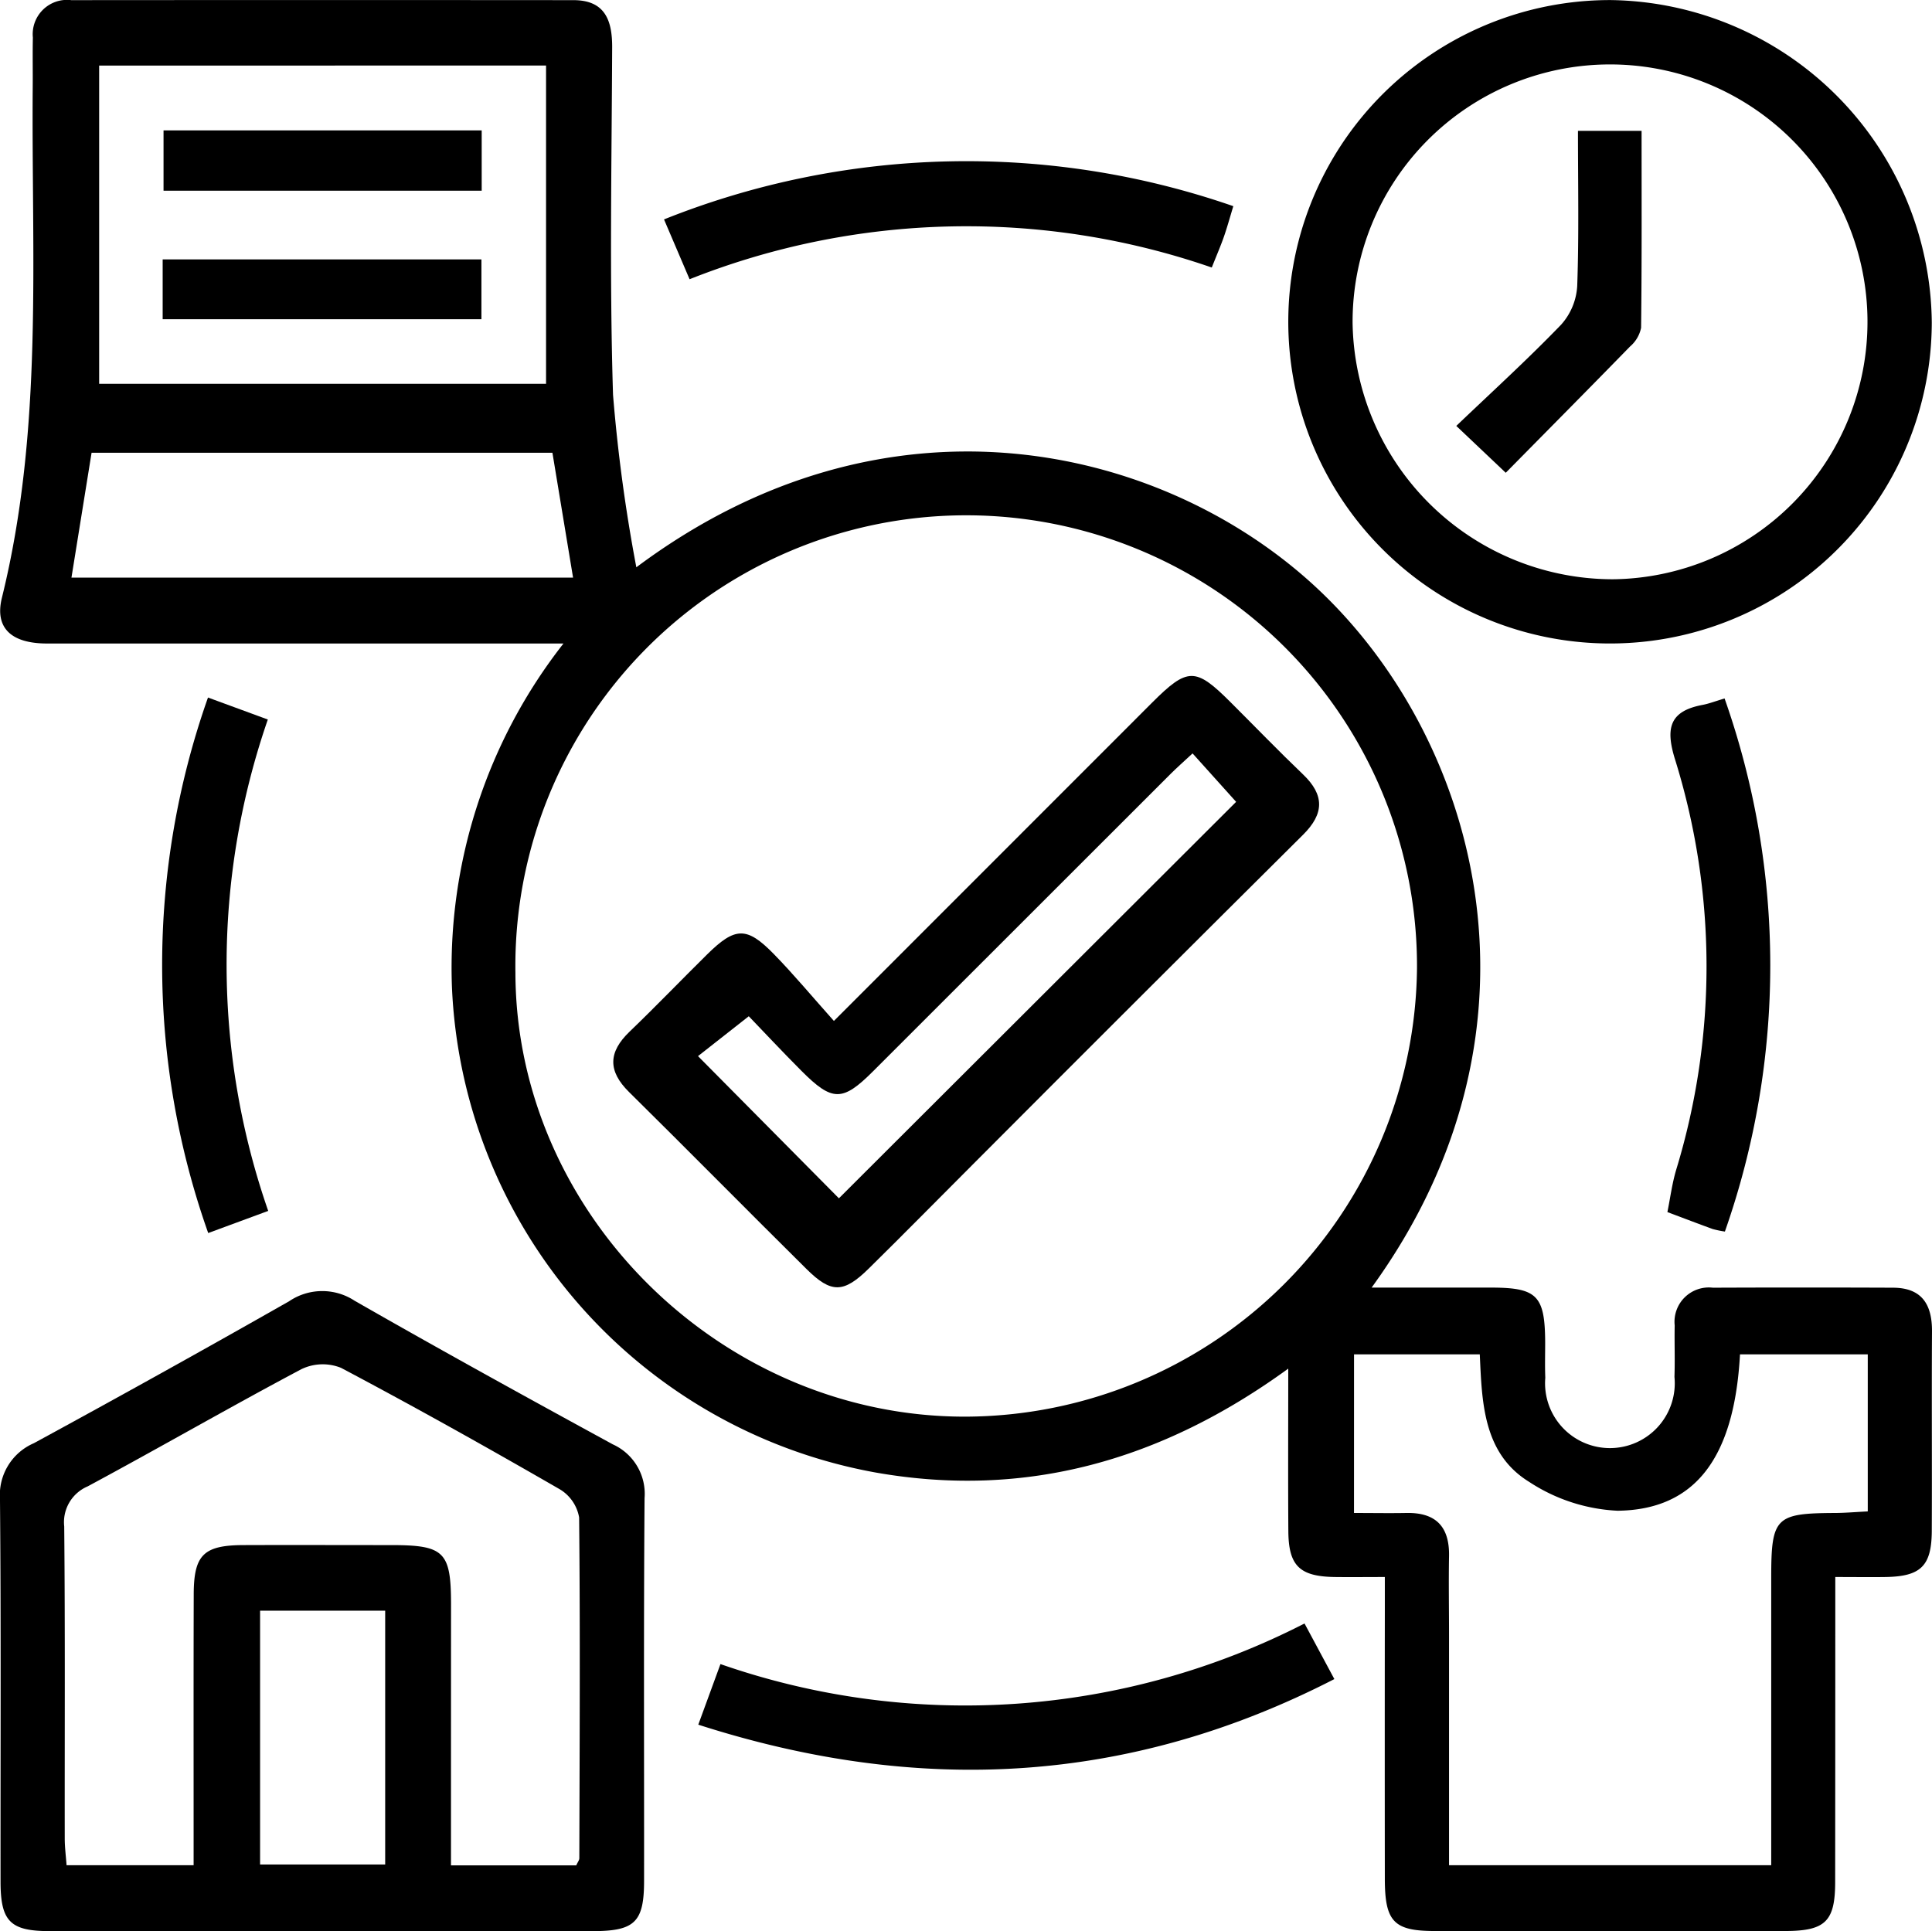
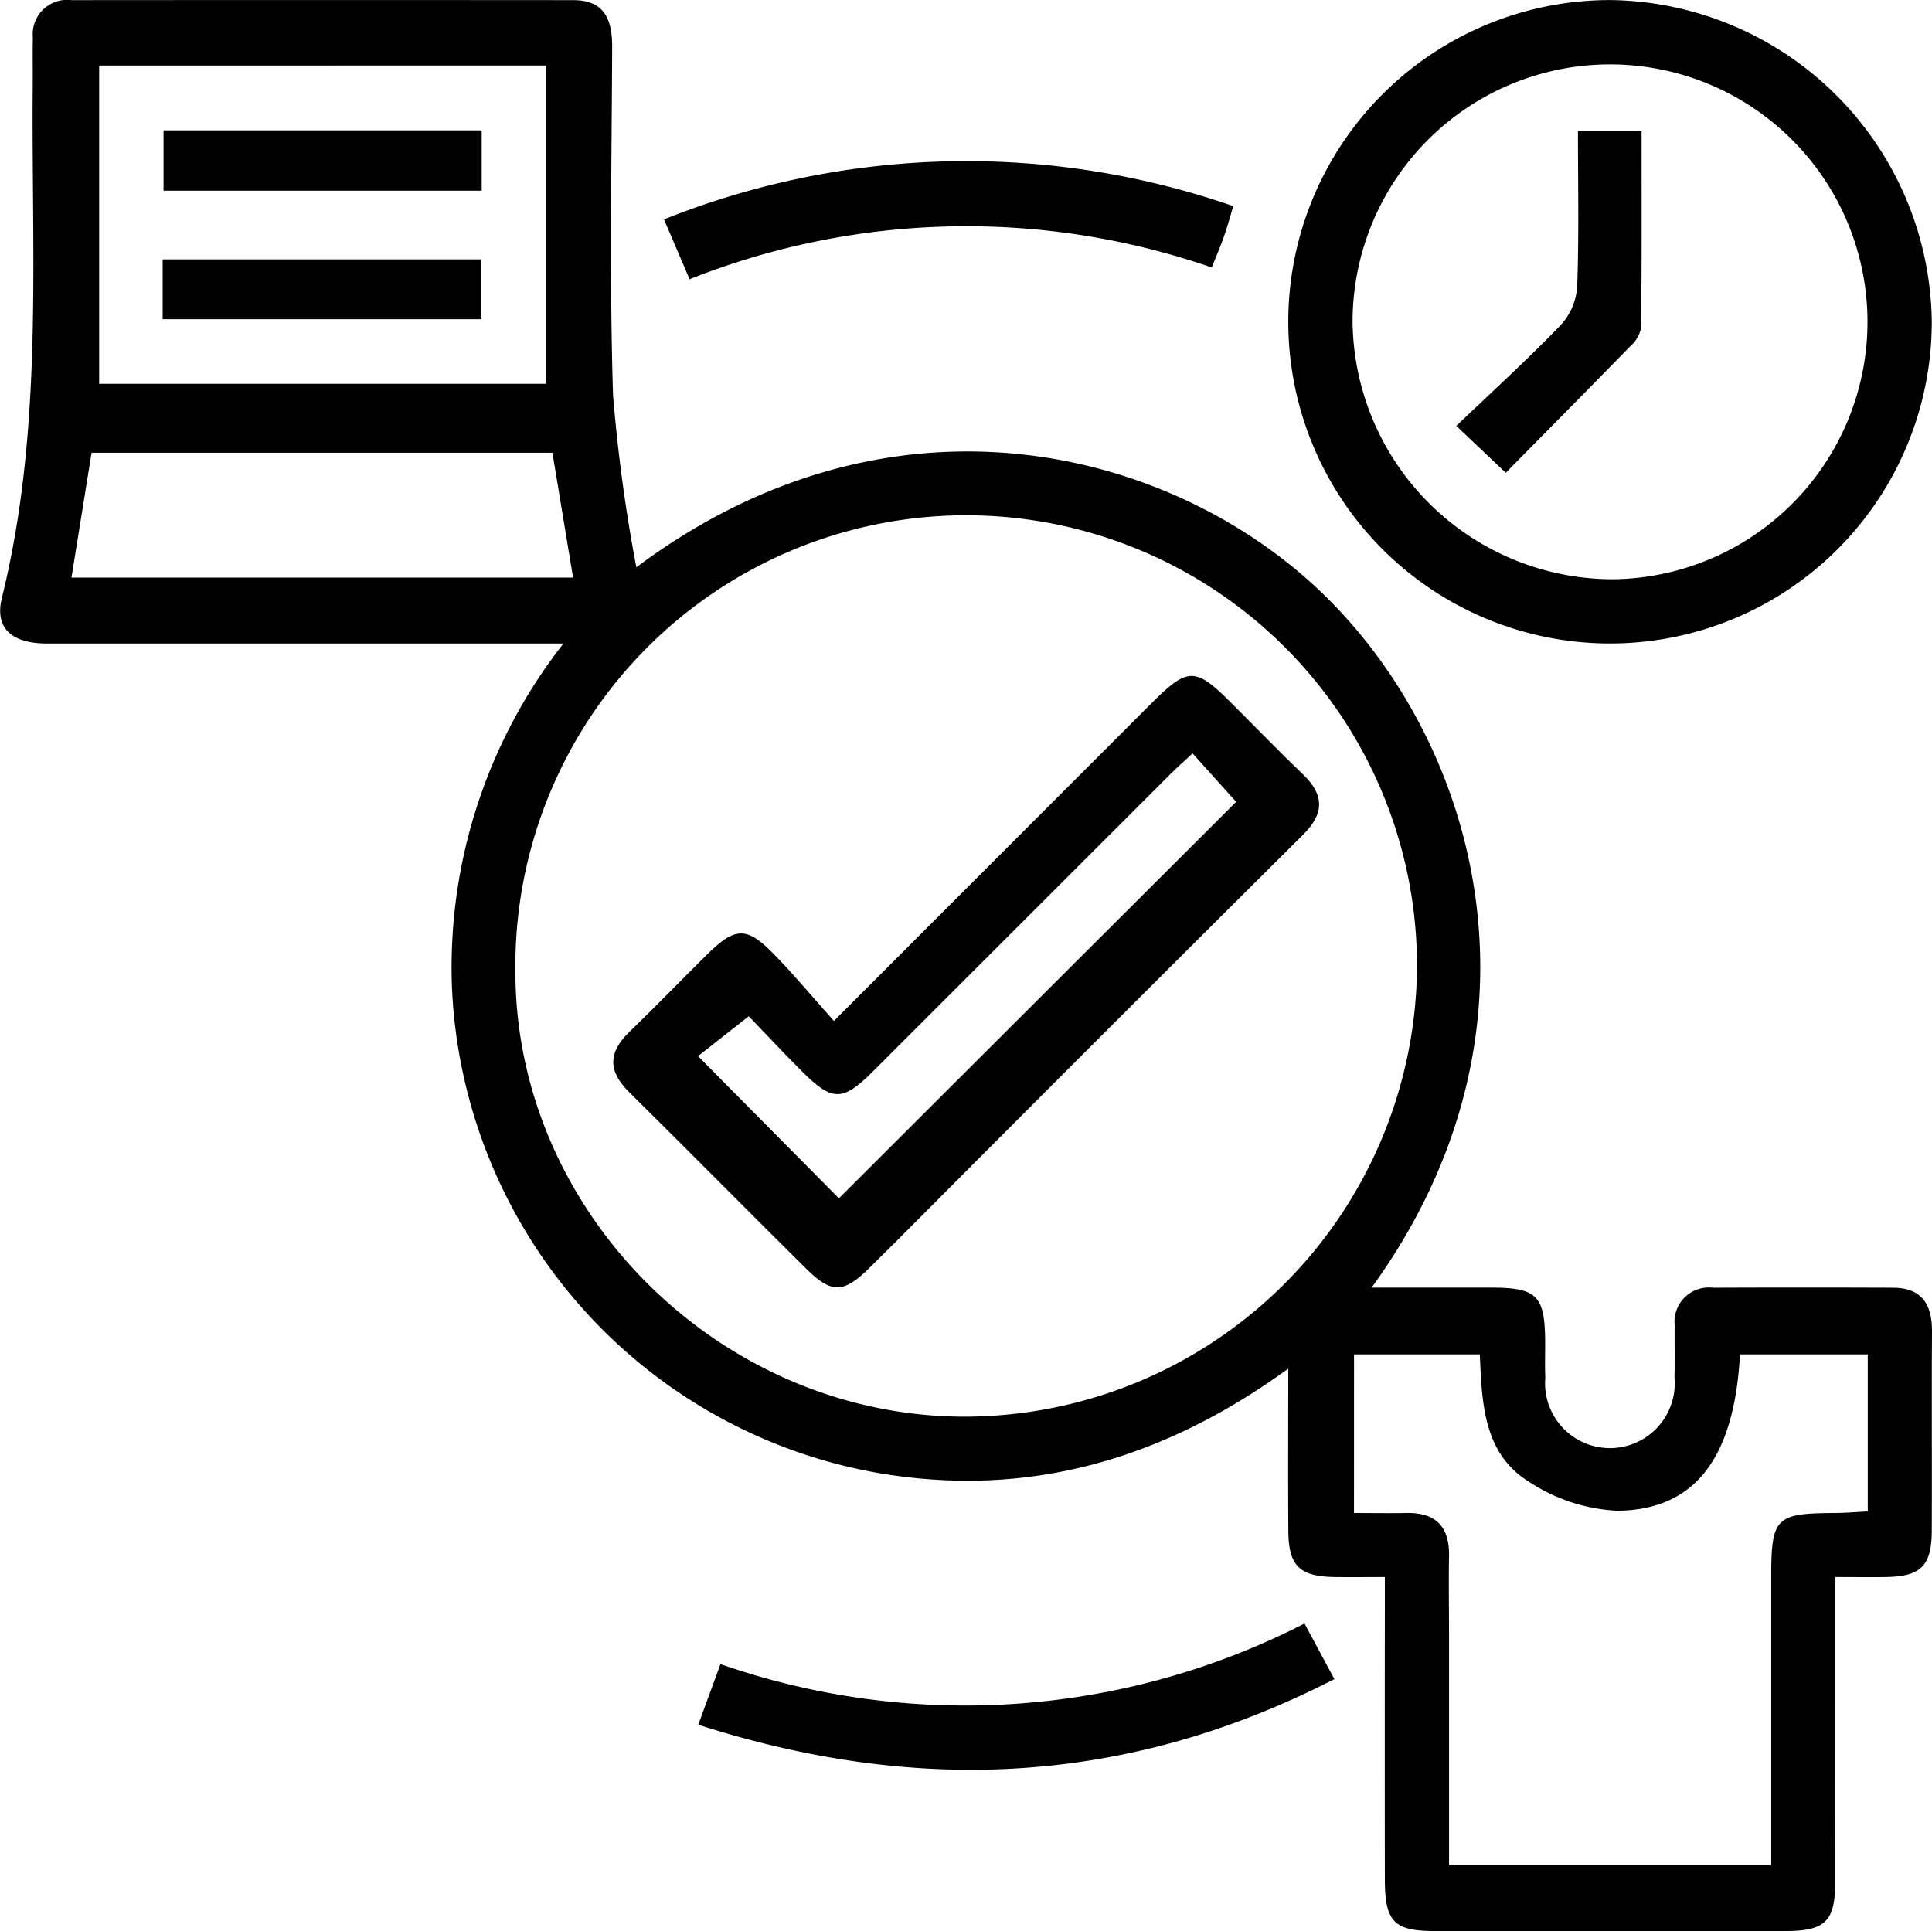
<svg xmlns="http://www.w3.org/2000/svg" width="106.56" height="106.527" viewBox="0 0 106.56 106.527">
  <g id="Flexible_coverage" data-name="Flexible coverage" transform="translate(-384.939 -394.018)">
    <g id="Group_2030" data-name="Group 2030" transform="translate(384.939 394.017)">
      <path id="Path_41538" data-name="Path 41538" d="M416.034,429.516H405.655q-9.054,0-18.107,0c-1.959,0-2.9-.846-2.488-2.523,2.3-9.315,1.621-18.8,1.7-28.235.007-.888-.012-1.776.008-2.663a1.893,1.893,0,0,1,2.12-2.068q13.847-.011,27.693,0c1.724,0,2.144,1.087,2.138,2.6-.026,6.39-.151,12.786.048,19.17a89.658,89.658,0,0,0,1.286,9.515c13.754-10.28,28.713-6.761,37.135.779,9.15,8.192,13.974,24.408,3.419,38.954,2.311,0,4.466,0,6.62,0,2.51.005,2.94.449,2.952,3.022,0,.651-.019,1.3.007,1.953a3.577,3.577,0,1,0,7.124-.049c.033-.946-.006-1.894.013-2.84a1.893,1.893,0,0,1,2.108-2.08q4.971-.021,9.941,0c1.59.007,2.152.931,2.143,2.414-.023,3.668.005,7.338-.012,11.006-.01,1.932-.607,2.508-2.55,2.539-.827.013-1.655,0-2.772,0,0,.673,0,1.292,0,1.91q0,7.455-.007,14.912c0,2.171-.54,2.7-2.737,2.705q-9.675.015-19.35,0c-2.257,0-2.747-.519-2.751-2.866q-.009-7.367,0-14.734V481.01c-1.017,0-1.885.011-2.753,0-1.943-.028-2.555-.612-2.569-2.526-.02-2.879-.005-5.759-.005-8.969-6.977,5.074-14.477,7.187-22.745,5.733a28.456,28.456,0,0,1-23.384-26.825A28.982,28.982,0,0,1,416.034,429.516Zm47.076,17.9a24.865,24.865,0,1,0-49.727.264c.029,13.3,11.381,24.5,24.812,24.484A24.989,24.989,0,0,0,463.11,447.412Zm-3.475,30.061c1.014,0,1.946.017,2.878,0,1.631-.036,2.393.749,2.364,2.375-.026,1.478,0,2.958,0,4.437,0,4.184,0,8.367,0,12.618h17.77v-1.847q0-7.011,0-14.021c0-3.314.237-3.544,3.48-3.562.572,0,1.143-.052,1.845-.086v-8.665h-7.047c-.311,5.678-2.441,8.574-6.749,8.628a9.716,9.716,0,0,1-4.892-1.6c-2.537-1.569-2.591-4.407-2.711-7.027h-6.936Zm-69.211-79.84v17.556h24.649V397.633Zm25,21.357H390.006c-.382,2.37-.743,4.61-1.11,6.889h27.667Z" transform="translate(-384.955 -394.018)" fill-rule="evenodd" />
-       <path id="Path_41539" data-name="Path 41539" d="M402.74,629.864q-7.535,0-15.071,0c-2.166,0-2.7-.538-2.7-2.735-.008-7.033.032-14.067-.031-21.1a3.107,3.107,0,0,1,1.868-3.078q7.079-3.85,14.085-7.834a3.253,3.253,0,0,1,3.611-.022c4.715,2.7,9.47,5.319,14.238,7.92a2.994,2.994,0,0,1,1.75,2.969c-.054,7.033-.02,14.066-.027,21.1,0,2.285-.509,2.779-2.83,2.782Q410.187,629.872,402.74,629.864Zm7.073-3.625h6.909c.084-.187.169-.289.17-.392.016-6.267.052-12.534-.011-18.8a2.261,2.261,0,0,0-1.064-1.553c-3.987-2.3-8-4.546-12.068-6.7a2.709,2.709,0,0,0-2.184.072c-3.96,2.1-7.843,4.345-11.792,6.467a2.144,2.144,0,0,0-1.292,2.209c.054,5.735.022,11.47.029,17.205,0,.5.068,1.01.1,1.483h7.008c0-.672,0-1.248,0-1.824,0-4.375-.007-8.75.006-13.126.006-2.169.548-2.7,2.733-2.709,2.72-.01,5.439,0,8.159,0,2.913,0,3.294.364,3.3,3.216C409.814,616.566,409.813,621.342,409.813,626.239Zm-10.529-14.05v14h6.9v-14Z" transform="translate(-384.939 -523.34)" fill-rule="evenodd" />
      <path id="Path_41540" data-name="Path 41540" d="M620.52,411.82a17.746,17.746,0,1,1-17.7-17.791A17.956,17.956,0,0,1,620.52,411.82Zm-17.662,14.159a14.2,14.2,0,1,0-14.284-14.16A14.364,14.364,0,0,0,602.858,425.978Z" transform="translate(-513.972 -394.024)" fill-rule="evenodd" />
      <path id="Path_41541" data-name="Path 41541" d="M493.4,651.779l1.223-3.342a41,41,0,0,0,32.214-2.24l1.646,3.067C517.135,655.1,505.528,655.678,493.4,651.779Z" transform="translate(-454.886 -556.642)" fill-rule="evenodd" />
      <path id="Path_41542" data-name="Path 41542" d="M489.479,425.57l-1.41-3.3a44.905,44.905,0,0,1,31.4-.73c-.187.613-.335,1.154-.519,1.684-.171.492-.38.972-.669,1.7A41.365,41.365,0,0,0,489.479,425.57Z" transform="translate(-451.445 -410.166)" fill-rule="evenodd" />
-       <path id="Path_41543" data-name="Path 41543" d="M415.972,530.686l-3.309,1.221a44.294,44.294,0,0,1-.012-29.54l3.3,1.213A41.345,41.345,0,0,0,415.972,530.686Z" transform="translate(-401.179 -463.889)" fill-rule="evenodd" />
-       <path id="Path_41544" data-name="Path 41544" d="M647.055,502.515a44.3,44.3,0,0,1,.017,29.406,5.6,5.6,0,0,1-.671-.139c-.772-.281-1.539-.574-2.5-.935.158-.777.258-1.571.483-2.329a38.419,38.419,0,0,0-.072-22.675c-.534-1.734-.26-2.64,1.541-2.976C646.2,502.8,646.528,502.671,647.055,502.515Z" transform="translate(-551.935 -463.985)" fill-rule="evenodd" />
      <path id="Path_41552" data-name="Path 41552" d="M492.362,518.049c6.1-6.1,11.821-11.829,17.543-17.551,1.96-1.96,2.4-1.964,4.315-.051,1.34,1.335,2.654,2.7,4.02,4.005,1.188,1.137,1.168,2.166,0,3.325q-9.118,9.061-18.194,18.166c-1.922,1.921-3.826,3.861-5.763,5.766-1.387,1.364-2.066,1.377-3.428.028-3.276-3.244-6.512-6.529-9.794-9.769-1.177-1.162-1.144-2.2.032-3.329,1.449-1.391,2.84-2.841,4.269-4.252,1.549-1.529,2.187-1.56,3.677-.038C490.149,515.484,491.165,516.709,492.362,518.049Zm19.782-14.758c-.518.482-.87.79-1.2,1.12q-8.218,8.211-16.432,16.425c-1.676,1.673-2.242,1.669-3.935-.029-1.076-1.079-2.117-2.193-2.91-3.017l-2.8,2.2,7.771,7.843,21.909-21.87Z" transform="translate(-446.368 -461.731)" fill-rule="evenodd" />
      <path id="Path_41553" data-name="Path 41553" d="M427.886,414.273V417.6H410.338v-3.328Z" transform="translate(-401.318 -407.08)" fill-rule="evenodd" />
      <path id="Path_41554" data-name="Path 41554" d="M410.205,437.611v-3.3h17.581v3.3Z" transform="translate(-401.233 -420.001)" fill-rule="evenodd" />
      <path id="Path_41555" data-name="Path 41555" d="M613.846,433.2l-2.728-2.585c1.99-1.9,3.95-3.684,5.784-5.587a3.5,3.5,0,0,0,.886-2.127c.1-2.815.041-5.636.041-8.562h3.509c0,3.607.017,7.236-.027,10.864a1.84,1.84,0,0,1-.61,1.032C618.441,428.553,616.159,430.853,613.846,433.2Z" transform="translate(-530.796 -407.12)" fill-rule="evenodd" />
    </g>
  </g>
</svg>